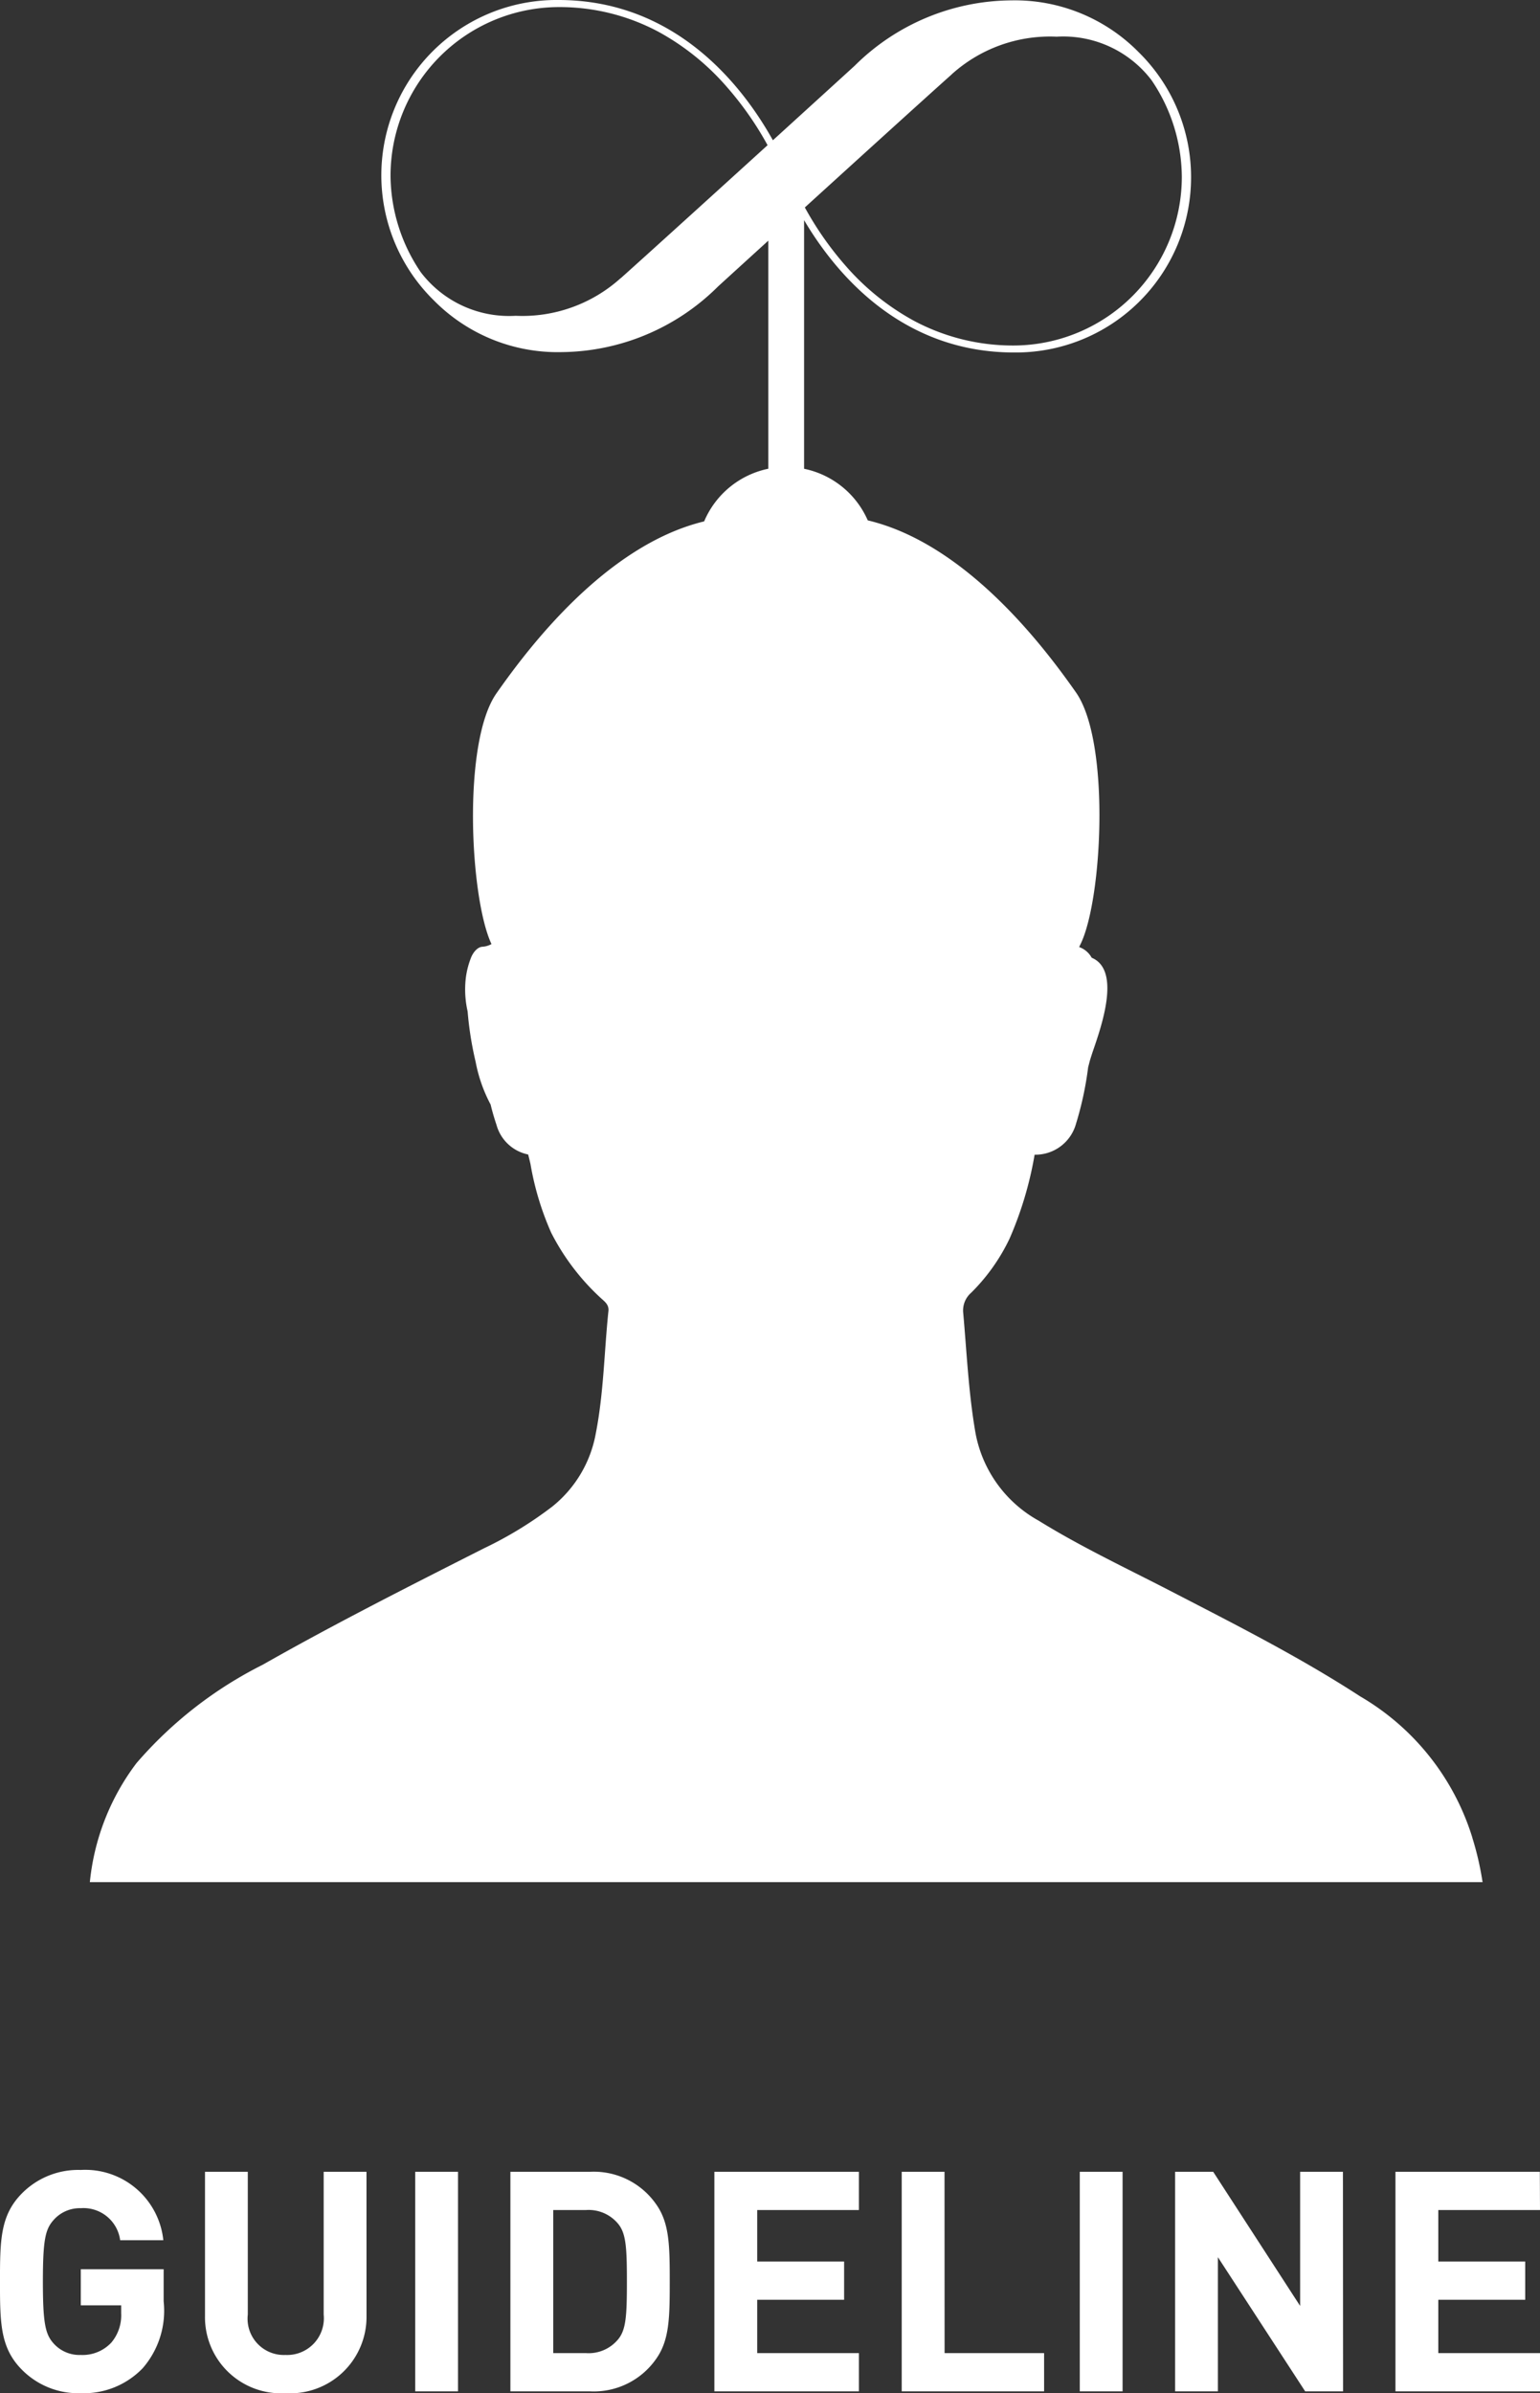
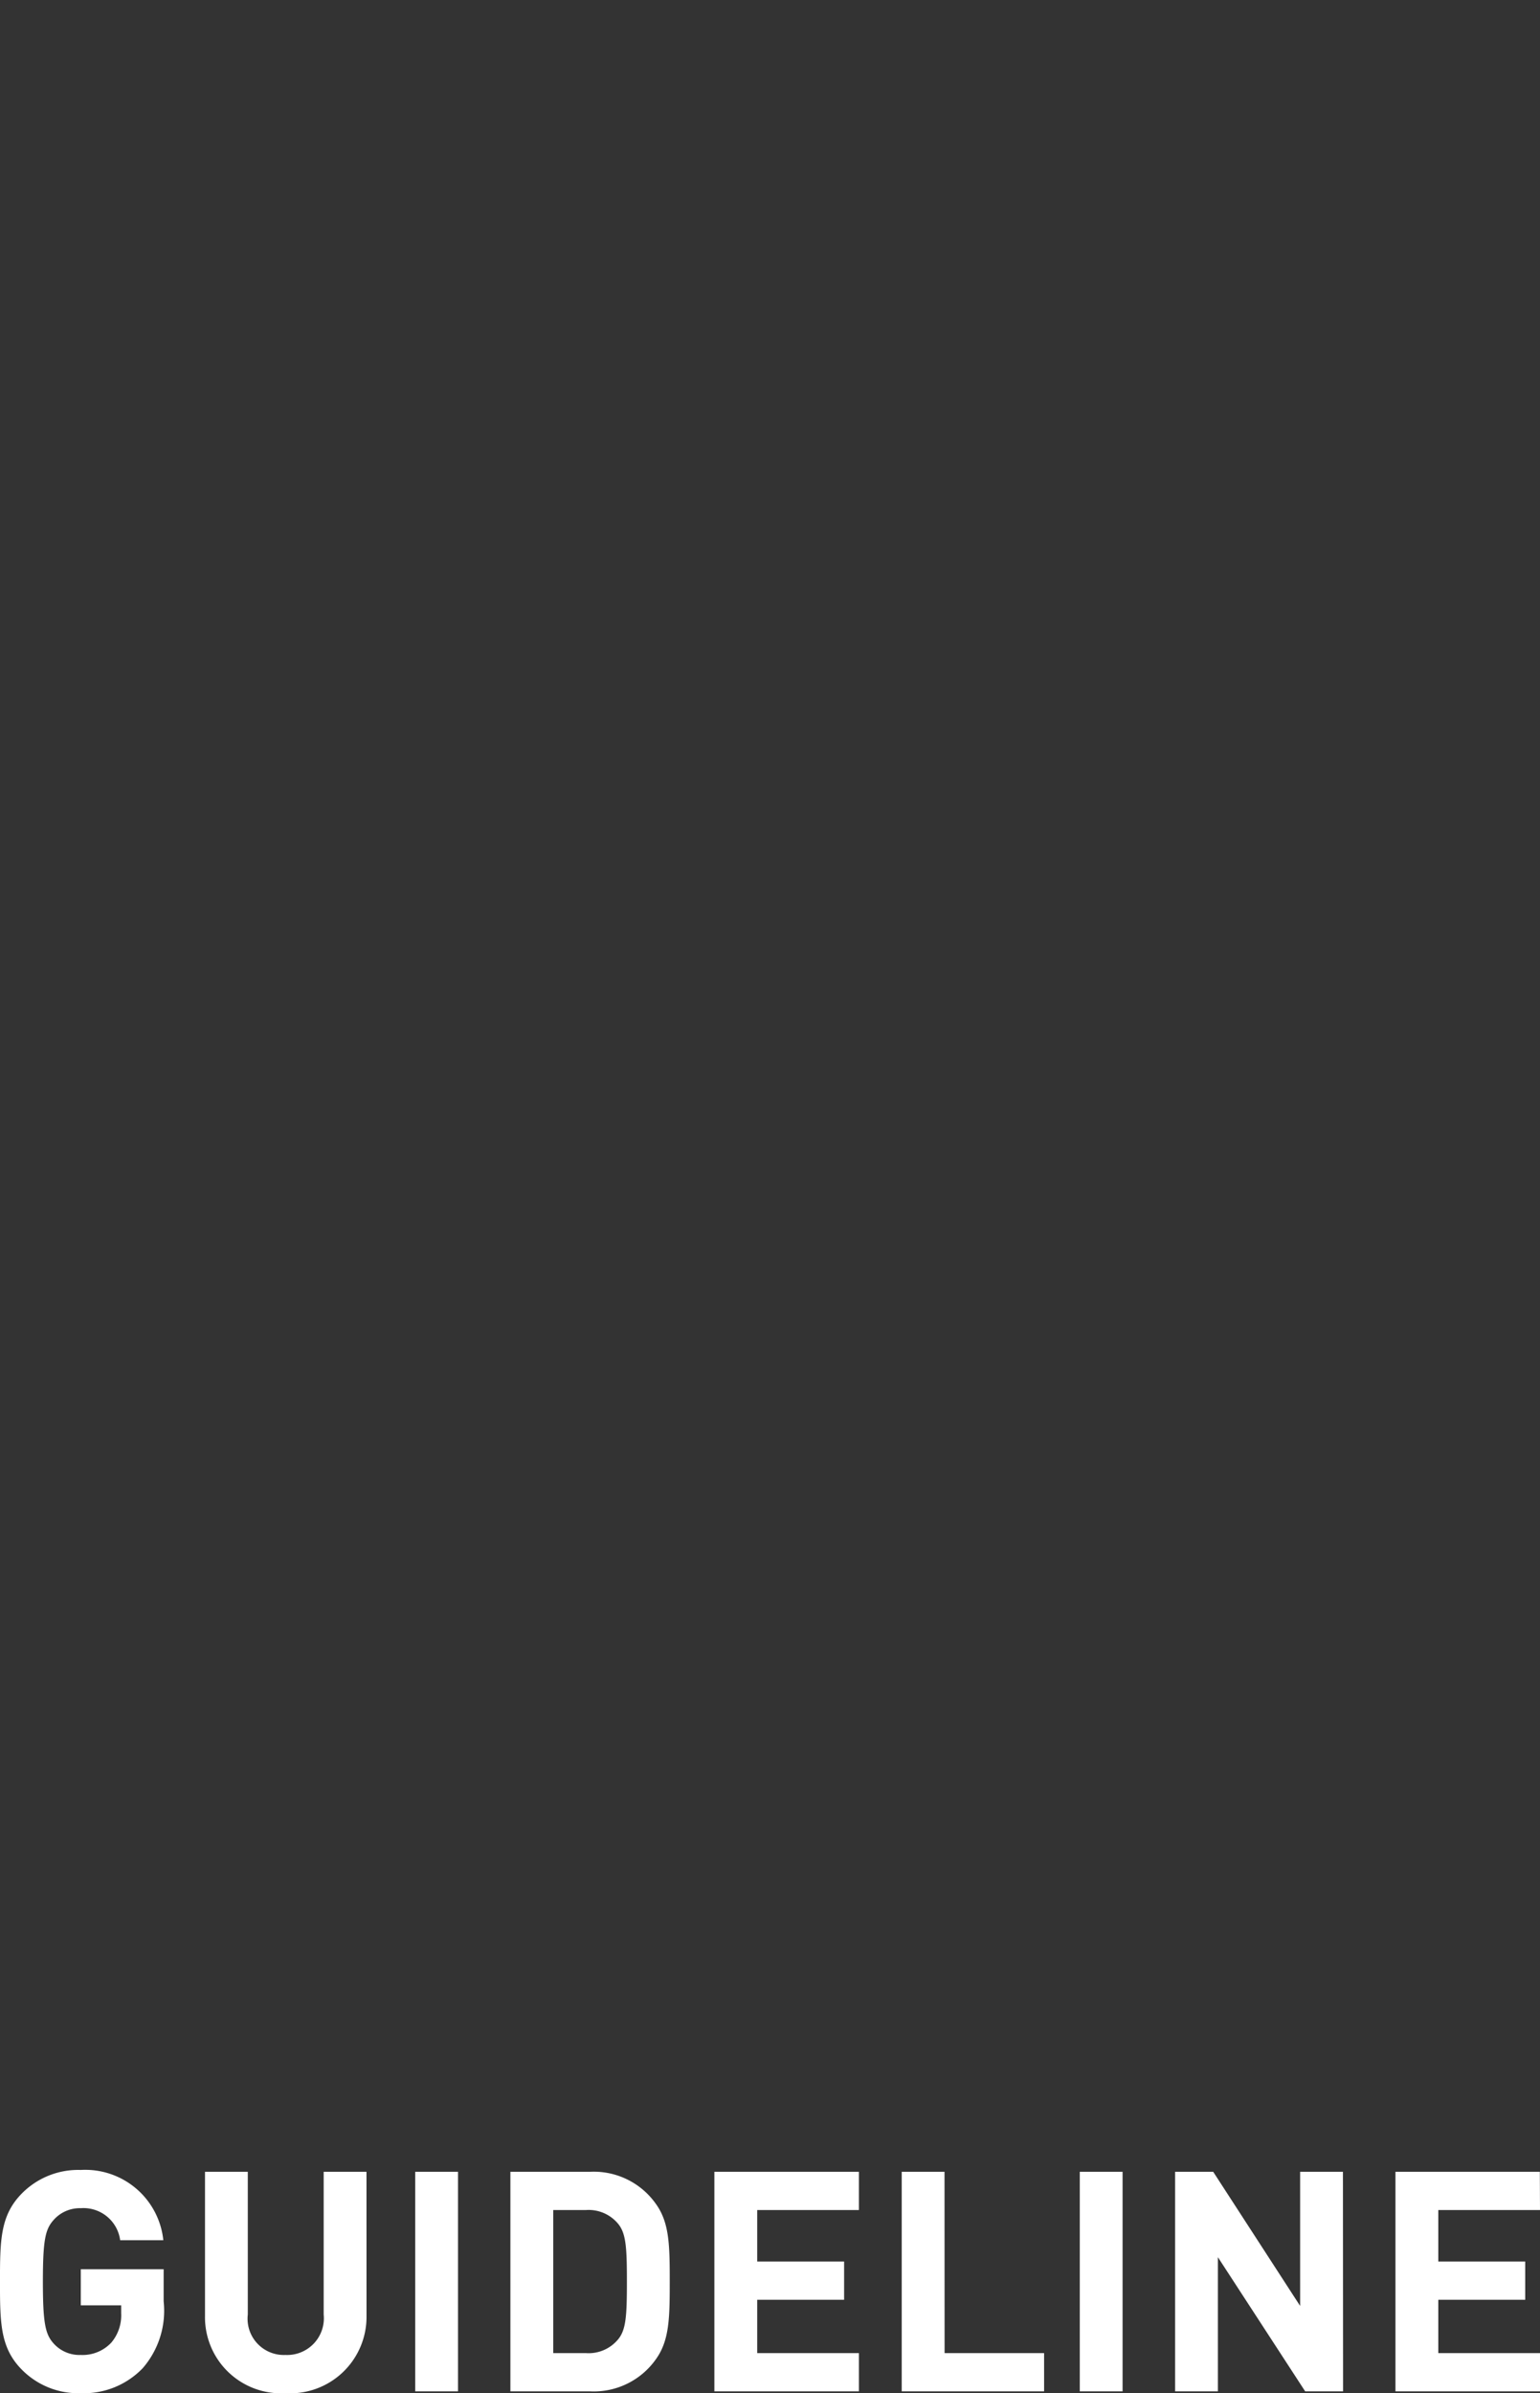
<svg xmlns="http://www.w3.org/2000/svg" width="89.946" height="139.716" viewBox="0 0 89.946 139.716">
  <rect x="0" y="0" width="89.946" height="139.716" fill="#333333" stroke="none" />
  <defs>
    <clipPath id="clip-path">
-       <rect id="長方形_9665" data-name="長方形 9665" width="81.343" height="109.88" fill="#fff" />
-     </clipPath>
+       </clipPath>
  </defs>
  <g id="グループ_26779" data-name="グループ 26779" transform="translate(-637.081 -9585.557)">
    <g id="グループ_26776" data-name="グループ 26776" transform="translate(642.329 9585.557)" clip-path="url(#clip-path)">
-       <path id="パス_39719" data-name="パス 39719" d="M80.746,107.28A14.491,14.491,0,0,0,74.2,99.038c-3.555-2.31-7.334-4.216-11.092-6.16-2.581-1.334-5.218-2.569-7.69-4.1a7.383,7.383,0,0,1-3.687-5.1c-.41-2.337-.512-4.7-.723-7.054a1.368,1.368,0,0,1,.462-1.149,11.258,11.258,0,0,0,2.244-3.156,21.092,21.092,0,0,0,1.466-4.907,2.46,2.46,0,0,0,2.416-1.8,19.417,19.417,0,0,0,.712-3.312c.03-.108.059-.217.085-.327.044-.157.1-.325.16-.514.52-1.511,1.7-4.817-.04-5.547a1.343,1.343,0,0,0-.731-.622c.027-.057.05-.11.079-.168,1.278-2.6,1.755-11.817-.266-14.7-1.774-2.528-6.347-8.66-12.16-10.043a5.207,5.207,0,0,0-3.719-3.012V12.853c1.855,3.135,5.69,7.725,12.256,7.725A10.233,10.233,0,0,0,61.251,3.04,10.152,10.152,0,0,0,53.809.022a13.094,13.094,0,0,0-9.144,3.822c-.292.268-2.98,2.715-4.246,3.867l-.525.478C38.154,5.066,34.265,0,27.37,0a10.233,10.233,0,0,0-7.277,17.539,10.154,10.154,0,0,0,7.441,3.018,13.1,13.1,0,0,0,9.145-3.822c.211-.194,1.675-1.527,2.948-2.686V27.365a5.211,5.211,0,0,0-3.748,3.074c-5.8,1.4-10.36,7.513-12.13,10.037-2.009,2.863-1.549,11.97-.291,14.639a1.248,1.248,0,0,1-.546.157c-.3.03-.557.37-.67.691a4.807,4.807,0,0,0-.312,1.451,5.769,5.769,0,0,0,.134,1.632,19.654,19.654,0,0,0,.467,2.94,8.767,8.767,0,0,0,.877,2.5c.077.326.183.707.342,1.183A2.417,2.417,0,0,0,25.6,67.4c.048.185.093.372.137.565a16.785,16.785,0,0,0,1.212,4.009,13.514,13.514,0,0,0,2.9,3.812c.216.2.478.375.439.755-.248,2.376-.275,4.776-.735,7.128a7.072,7.072,0,0,1-2.564,4.3,22.47,22.47,0,0,1-3.97,2.422c-4.344,2.2-8.694,4.395-12.928,6.8a23.827,23.827,0,0,0-7.365,5.738A13.756,13.756,0,0,0,0,109.88H81.343a17.389,17.389,0,0,0-.6-2.6M50.34,4.337a8.567,8.567,0,0,1,6.13-2.195,6.479,6.479,0,0,1,5.541,2.542A10.123,10.123,0,0,1,63.778,10.3a9.849,9.849,0,0,1-9.806,9.871,12.27,12.27,0,0,1-5.845-1.446,14.463,14.463,0,0,1-4.01-3.237,18.912,18.912,0,0,1-2.357-3.377c2.077-1.889,6.9-6.273,8.58-7.77M31,16.241a8.564,8.564,0,0,1-6.13,2.195,6.481,6.481,0,0,1-5.541-2.542,10.133,10.133,0,0,1-1.767-5.611A9.85,9.85,0,0,1,27.37.413a12.263,12.263,0,0,1,5.845,1.445A14.458,14.458,0,0,1,37.226,5.1a18.851,18.851,0,0,1,2.357,3.377c-1.664,1.512-6.834,6.21-8.58,7.769" fill="#fff" />
-     </g>
+       </g>
    <path id="パス_130443" data-name="パス 130443" d="M-40.2-12.924a4.621,4.621,0,0,0-3.42,1.35c-1.278,1.278-1.3,2.718-1.3,5.166s.018,3.888,1.3,5.166A4.621,4.621,0,0,0-40.2.108,4.765,4.765,0,0,0-36.585-1.35a5.11,5.11,0,0,0,1.224-3.906V-7.128H-40.2v2.106h2.358v.468a2.467,2.467,0,0,1-.576,1.71,2.3,2.3,0,0,1-1.782.72,2.029,2.029,0,0,1-1.584-.666c-.486-.54-.63-1.17-.63-3.618s.144-3.06.63-3.6a2.041,2.041,0,0,1,1.584-.684A2.161,2.161,0,0,1-37.9-8.82h2.52A4.582,4.582,0,0,0-40.2-12.924Zm16.686.108h-2.5v8.334a2.143,2.143,0,0,1-2.232,2.358,2.117,2.117,0,0,1-2.2-2.358v-8.334h-2.5v8.424a4.44,4.44,0,0,0,4.7,4.5,4.46,4.46,0,0,0,4.734-4.5Zm5.346,0h-2.5V0h2.5Zm3.06,0V0h4.626a4.438,4.438,0,0,0,3.87-1.872c.792-1.1.81-2.412.81-4.536s-.018-3.438-.81-4.536a4.438,4.438,0,0,0-3.87-1.872Zm4.41,2.232a2.234,2.234,0,0,1,1.872.792c.468.558.522,1.368.522,3.384,0,2.034-.054,2.826-.522,3.384a2.234,2.234,0,0,1-1.872.792h-1.908v-8.352ZM5.247-12.816H-3.195V0H5.247V-2.232H-.693V-5.346H4.383V-7.578H-.693v-3.006h5.94Zm5,0h-2.5V0h8.316V-2.232H10.251Zm10.4,0h-2.5V0h2.5Zm12.87,0h-2.5v7.83l-5.076-7.83H23.715V0h2.5V-7.83L31.311,0h2.214Zm11.5,0H36.585V0h8.442V-2.232h-5.94V-5.346h5.076V-7.578H39.087v-3.006h5.94Z" transform="translate(682 9725.164)" fill="#fff" />
  </g>
</svg>